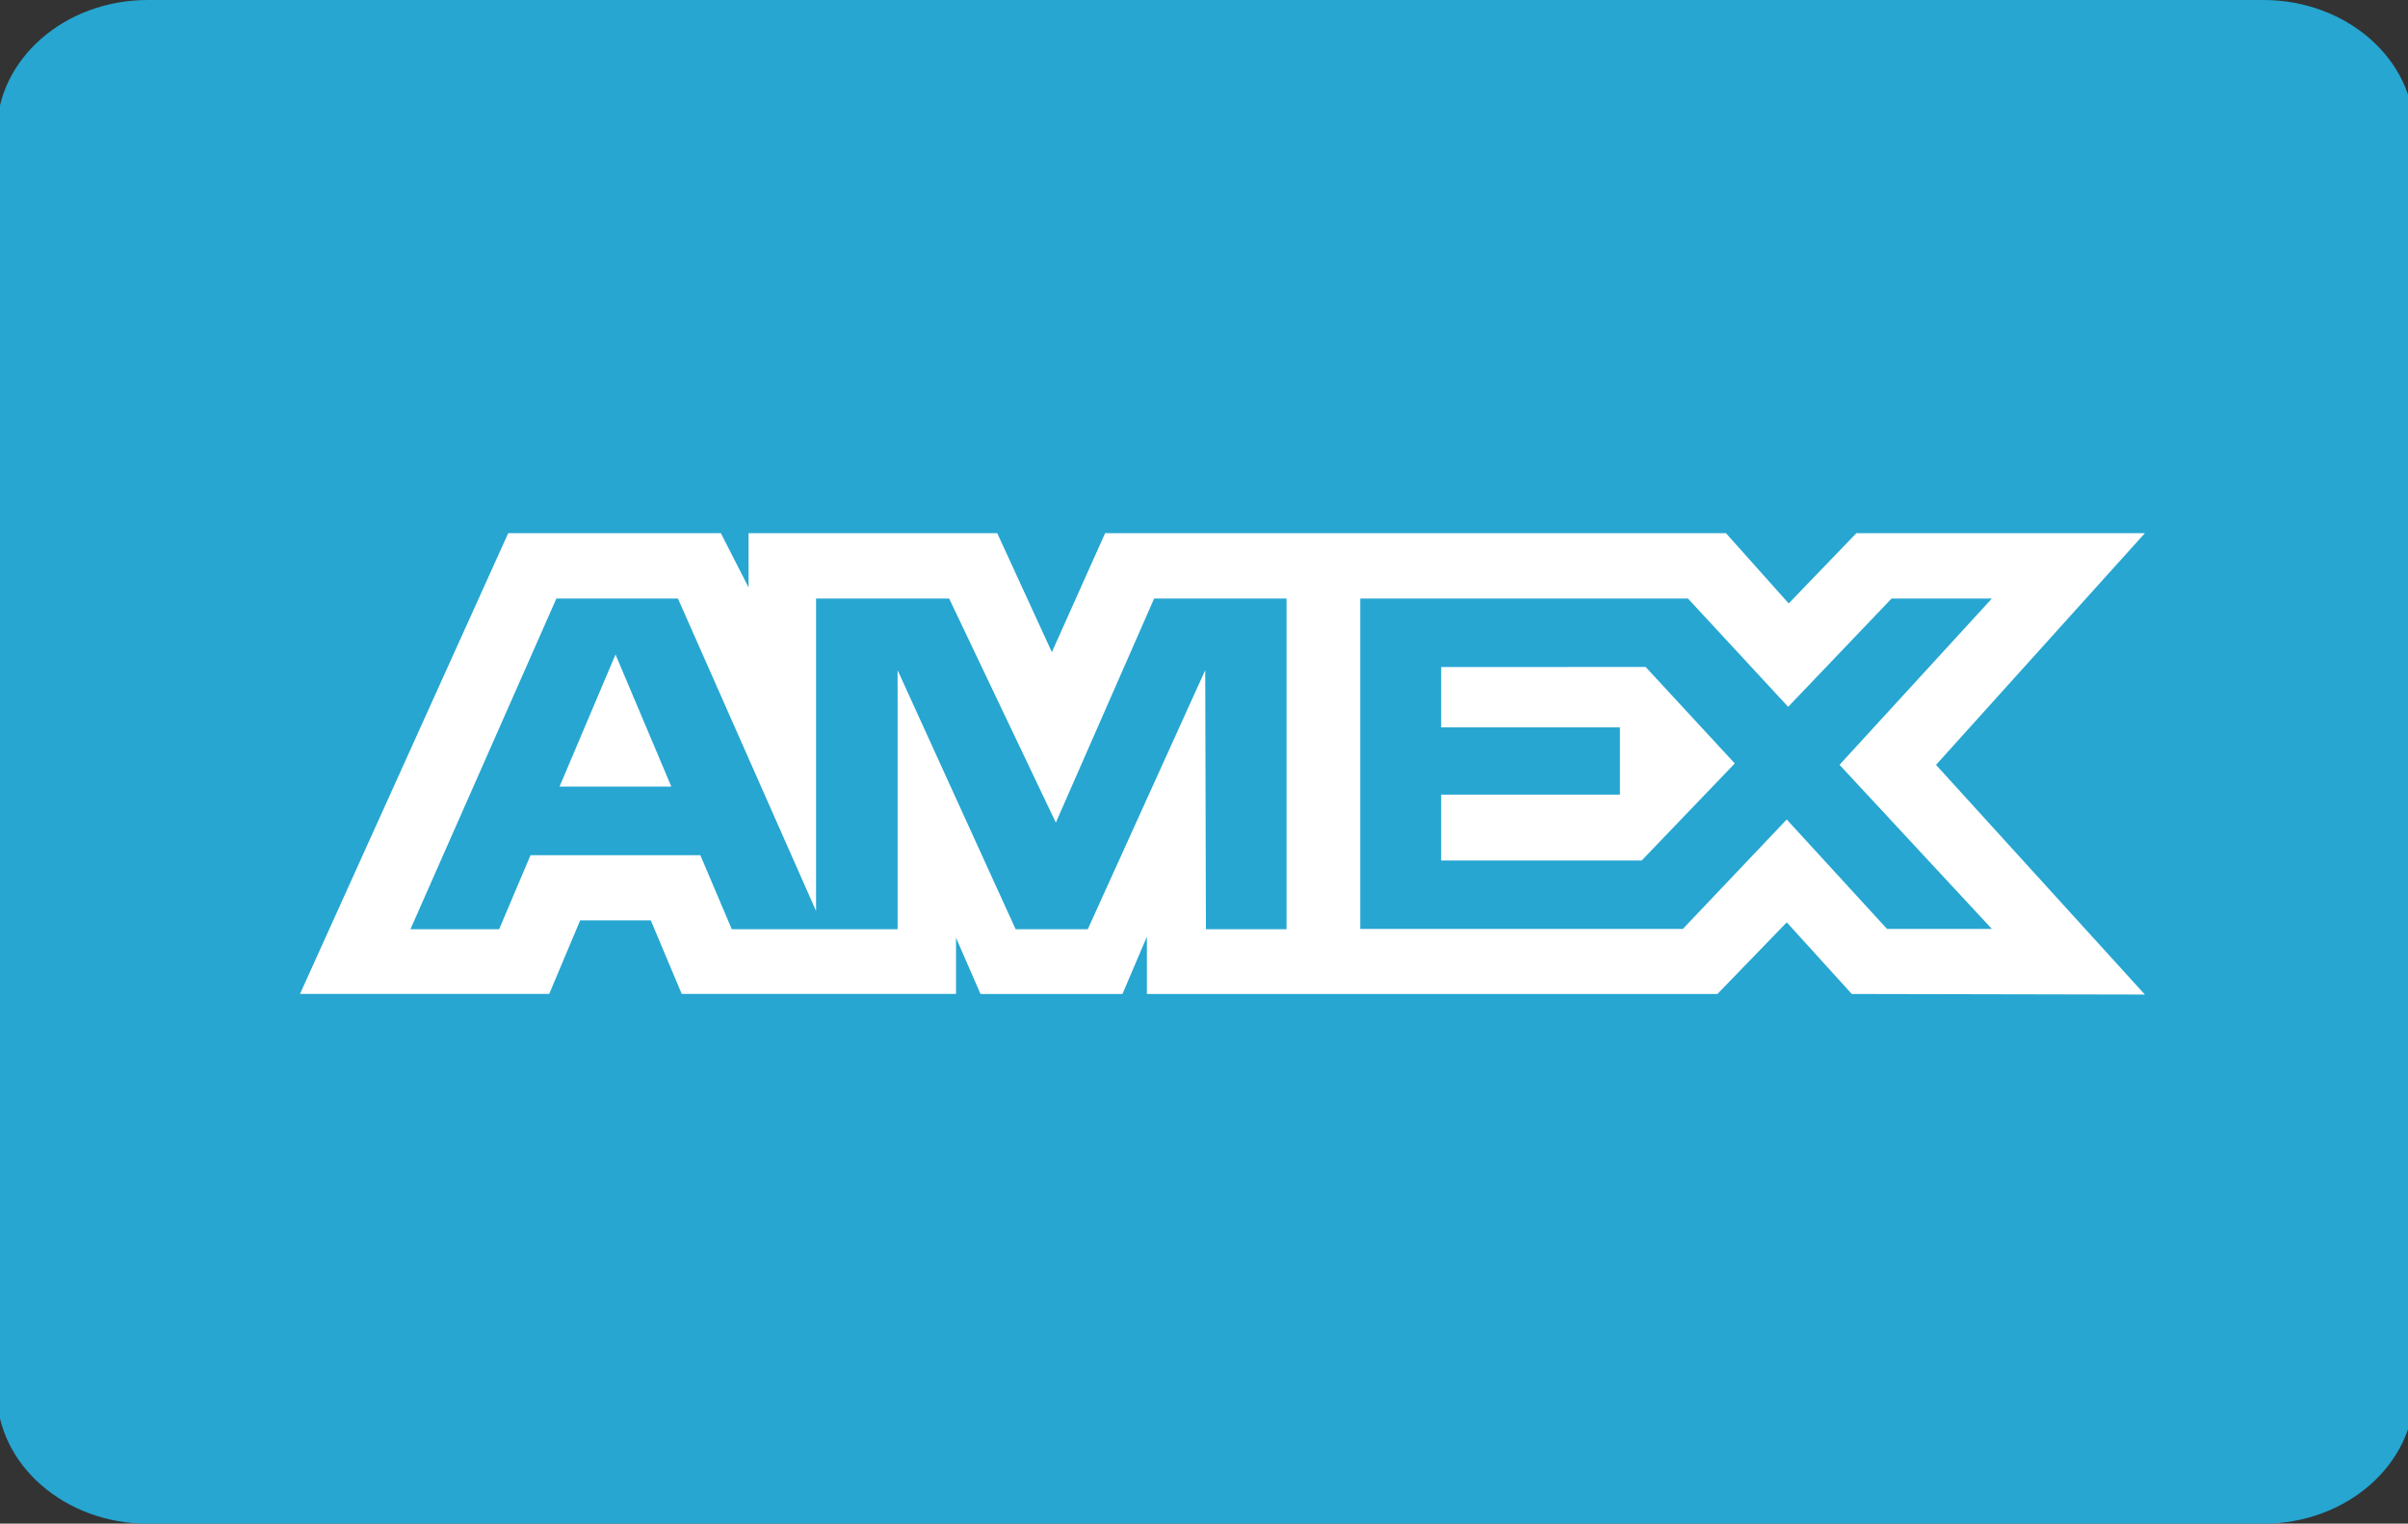
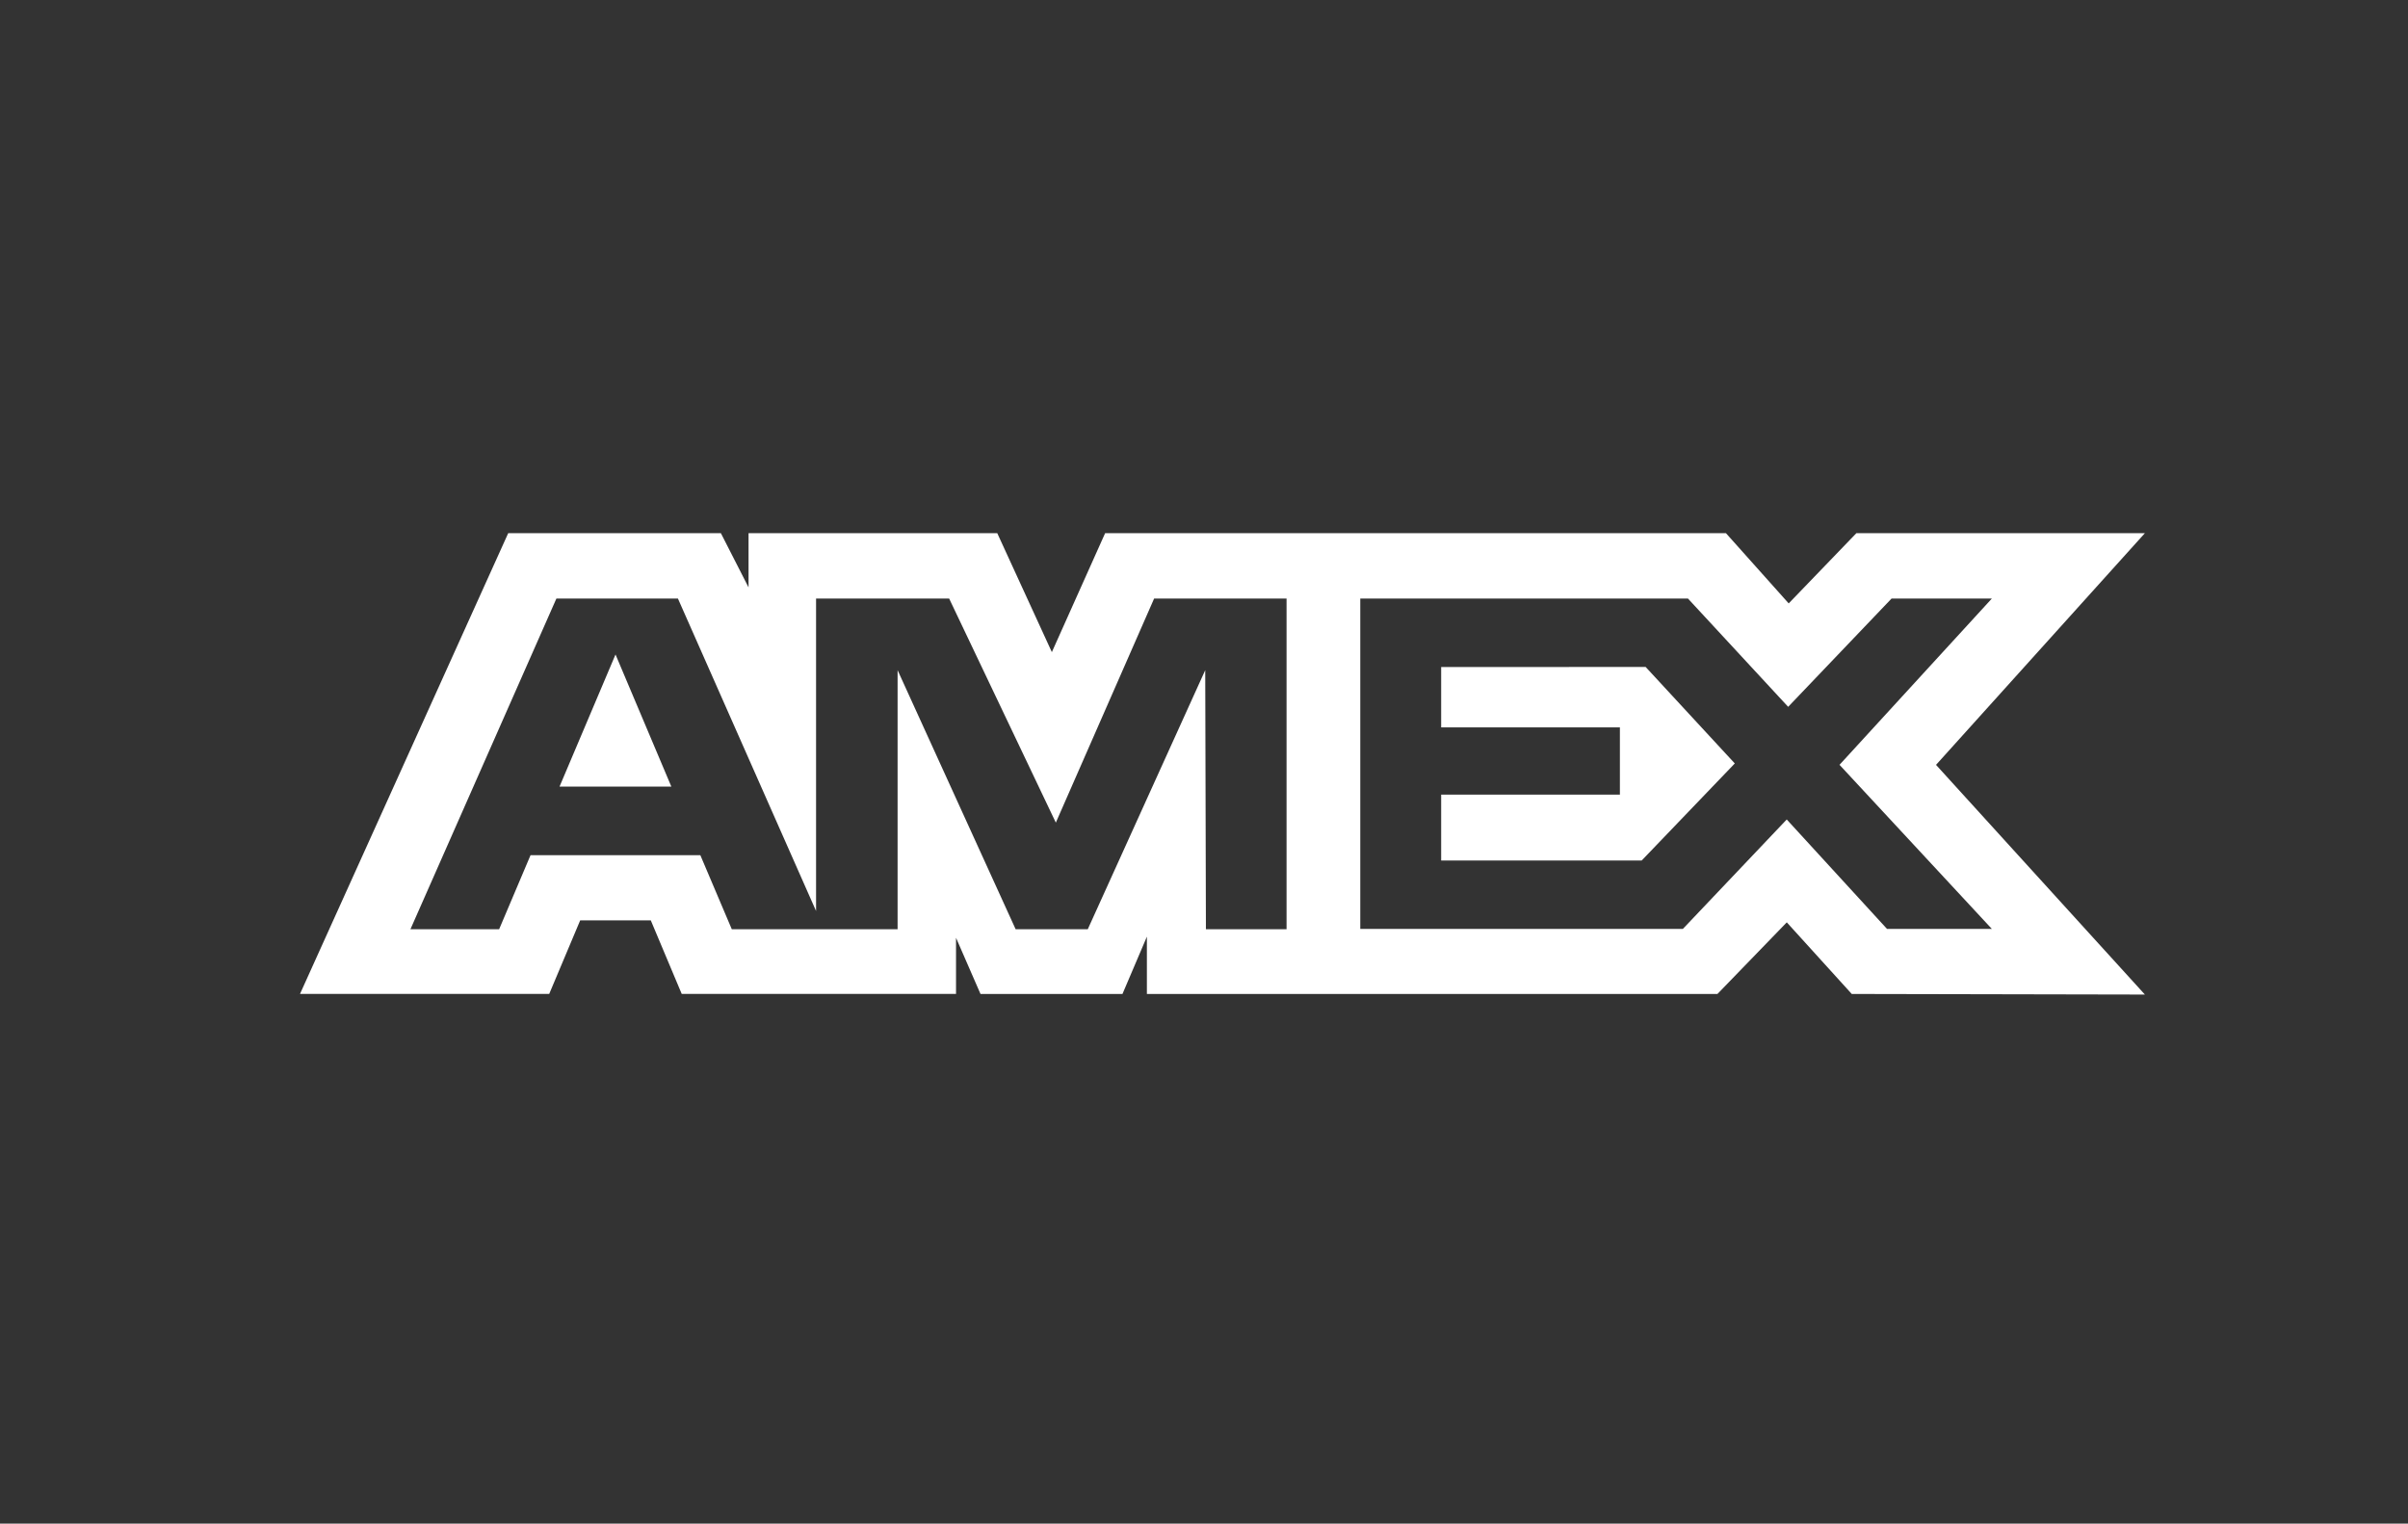
<svg xmlns="http://www.w3.org/2000/svg" version="1.1" id="Capa_1" x="0px" y="0px" width="49px" height="31px" viewBox="0 0 49 31" enable-background="new 0 0 49 31" xml:space="preserve">
  <rect x="0" y="0" width="49" height="31" fill="#333333" stroke="none" />
  <g>
-     <path fill="#26A6D1" d="M3.009,0h43.046c1.697,0,3.074,1.207,3.074,2.697v25.611c0,1.484-1.377,2.693-3.074,2.693H3.009   c-1.698,0-3.074-1.208-3.074-2.693V2.697C-0.064,1.207,1.313,0,3.009,0z" />
-   </g>
+     </g>
  <path fill="#FFFFFF" d="M10.342,10.847l-4.237,9.375h5.071l0.63-1.496h1.437l0.629,1.496h5.582V19.08l0.498,1.143h2.889l0.497-1.166  v1.166h11.61l1.411-1.457l1.322,1.457l5.965,0.012l-4.25-4.673l4.25-4.714h-5.871l-1.377,1.429l-1.277-1.429H22.488l-1.084,2.42  l-1.111-2.42h-5.061v1.103l-0.563-1.103H10.342z M11.322,12.178h2.473l2.811,6.357v-6.357h2.708l2.171,4.559l2-4.559h2.695v6.728  h-1.641l-0.014-5.271l-2.39,5.271h-1.468l-2.402-5.271v5.271h-3.374l-0.64-1.507h-3.455l-0.639,1.507H8.352L11.322,12.178z   M27.68,12.178h6.668l2.039,2.203l2.104-2.203h2.041l-3.1,3.383l3.1,3.339h-2.133l-2.041-2.227L34.244,18.9H27.68V12.178  L27.68,12.178z M12.525,13.316l-1.139,2.688h2.275L12.525,13.316z M29.326,13.571v1.228h3.637v1.369h-3.637v1.34h4.08l1.895-1.975  l-1.814-1.963L29.326,13.571L29.326,13.571z" />
</svg>